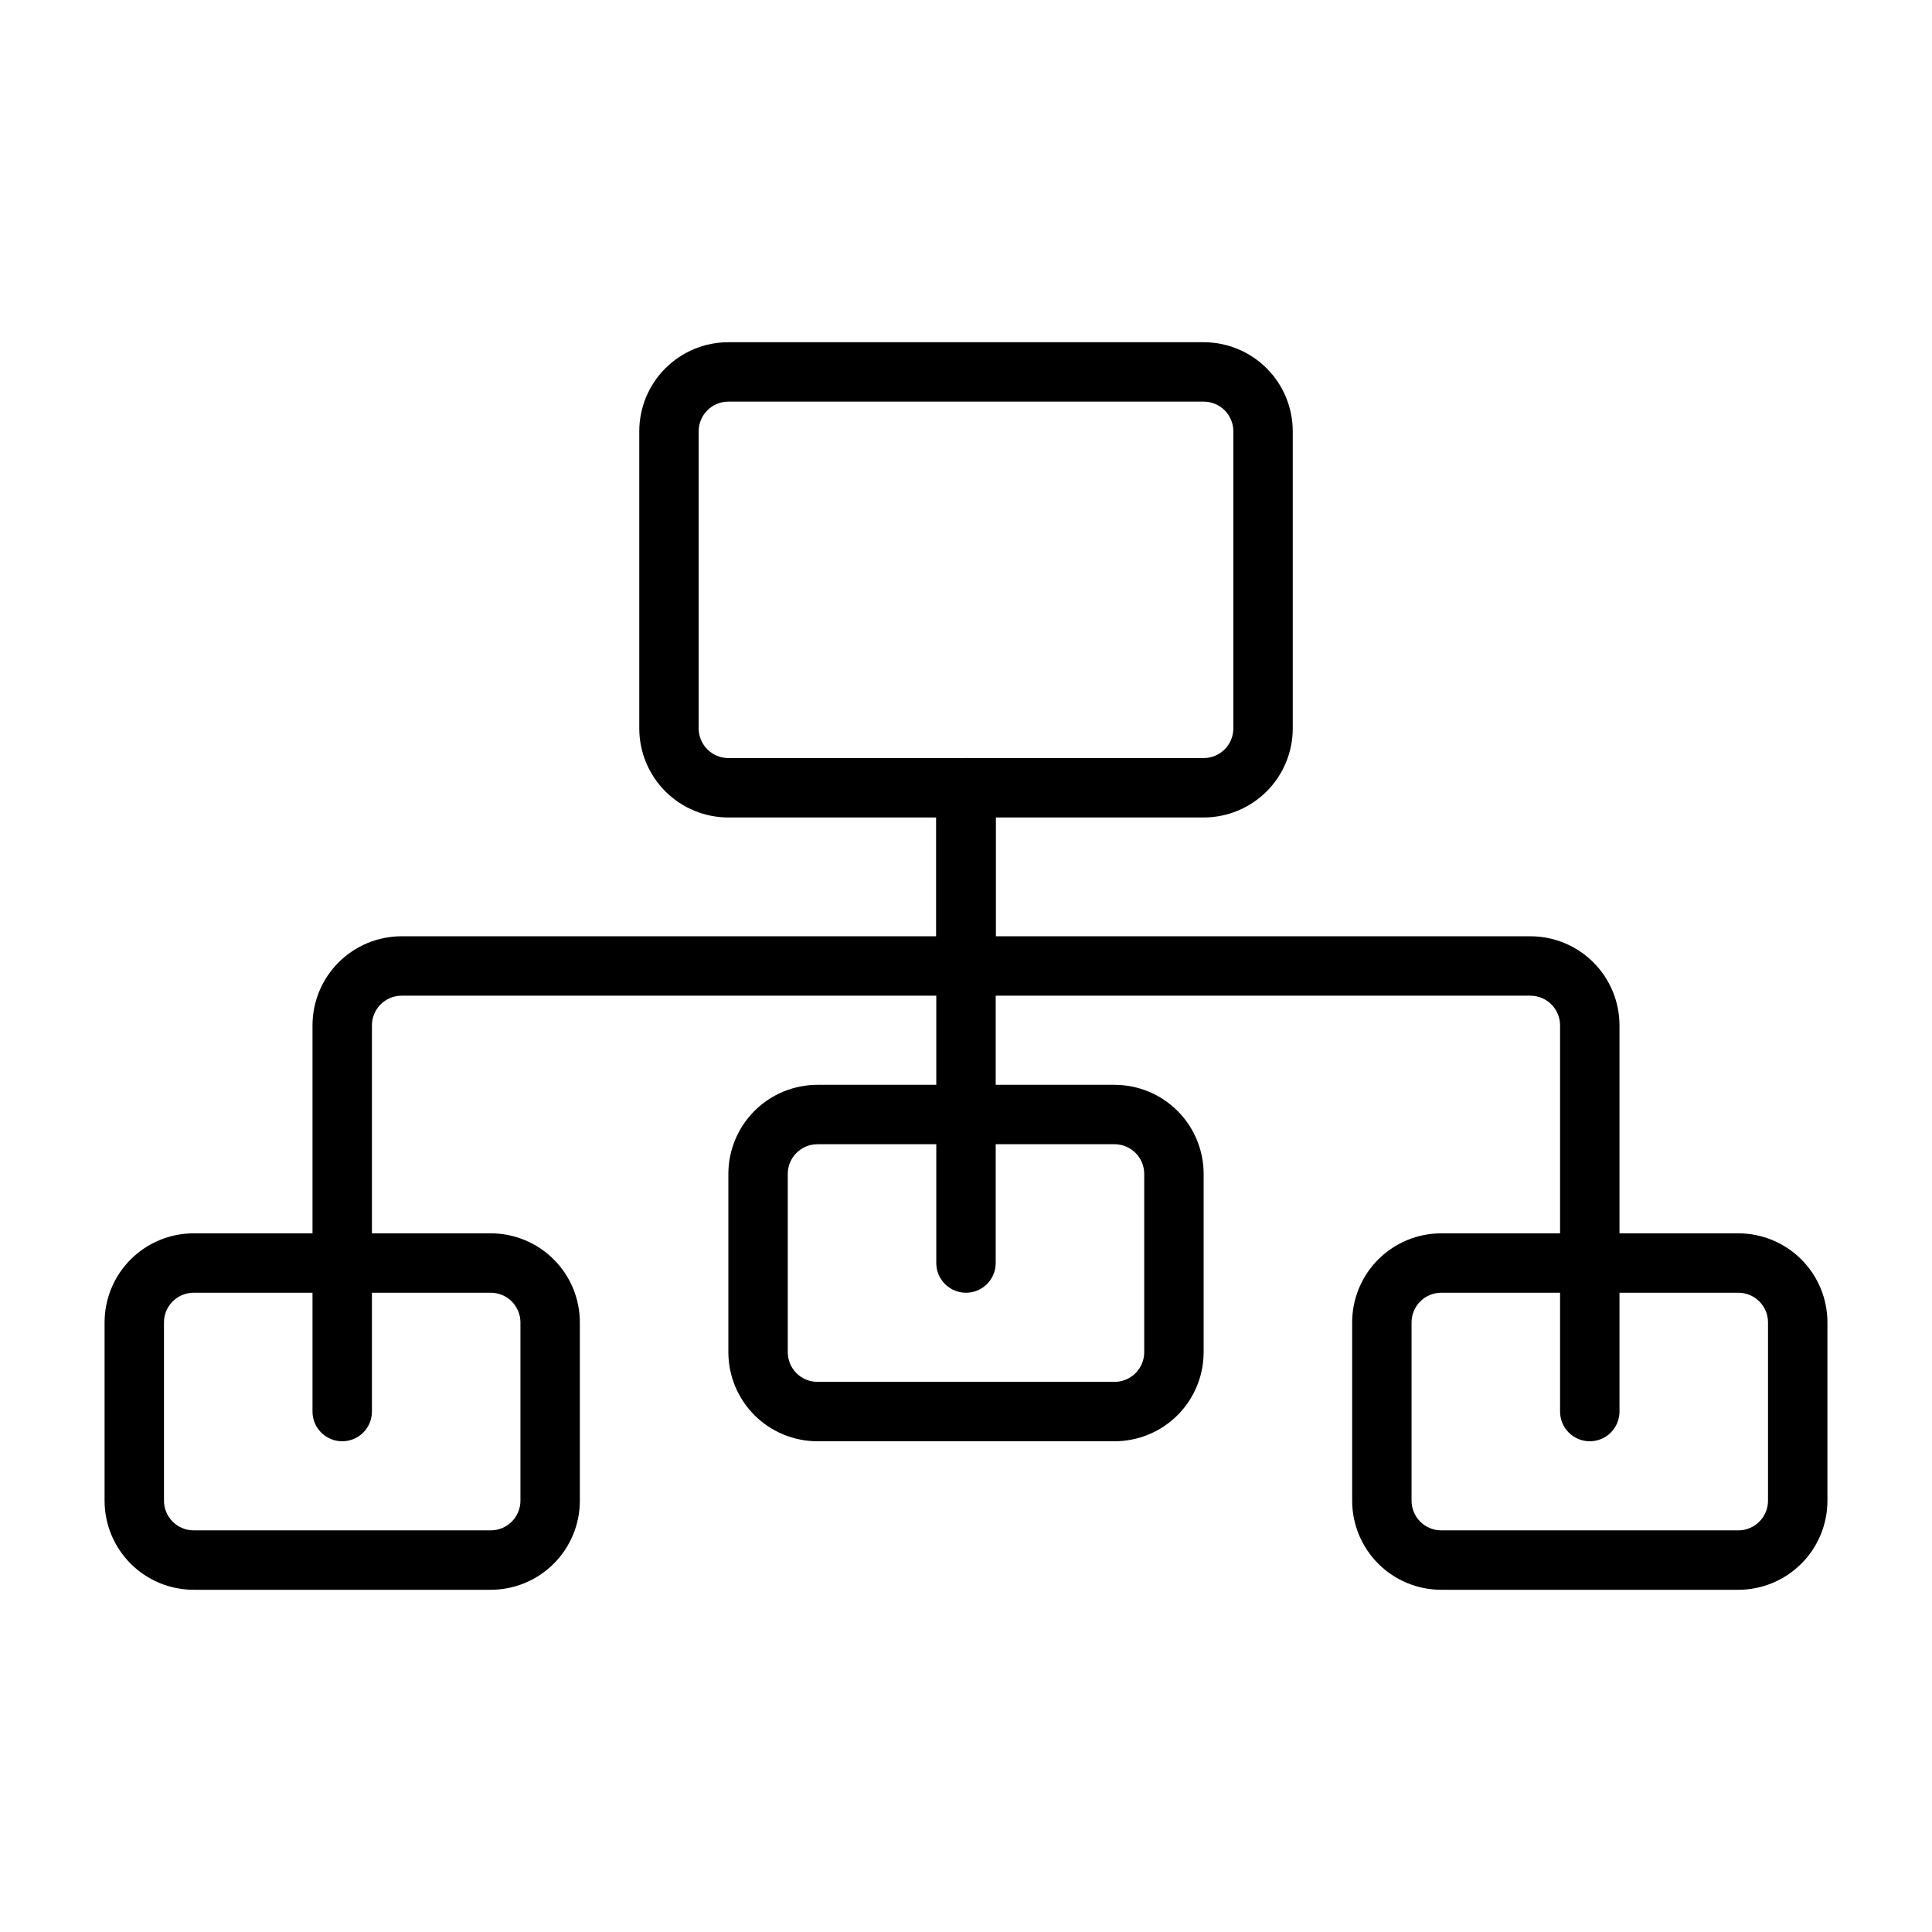
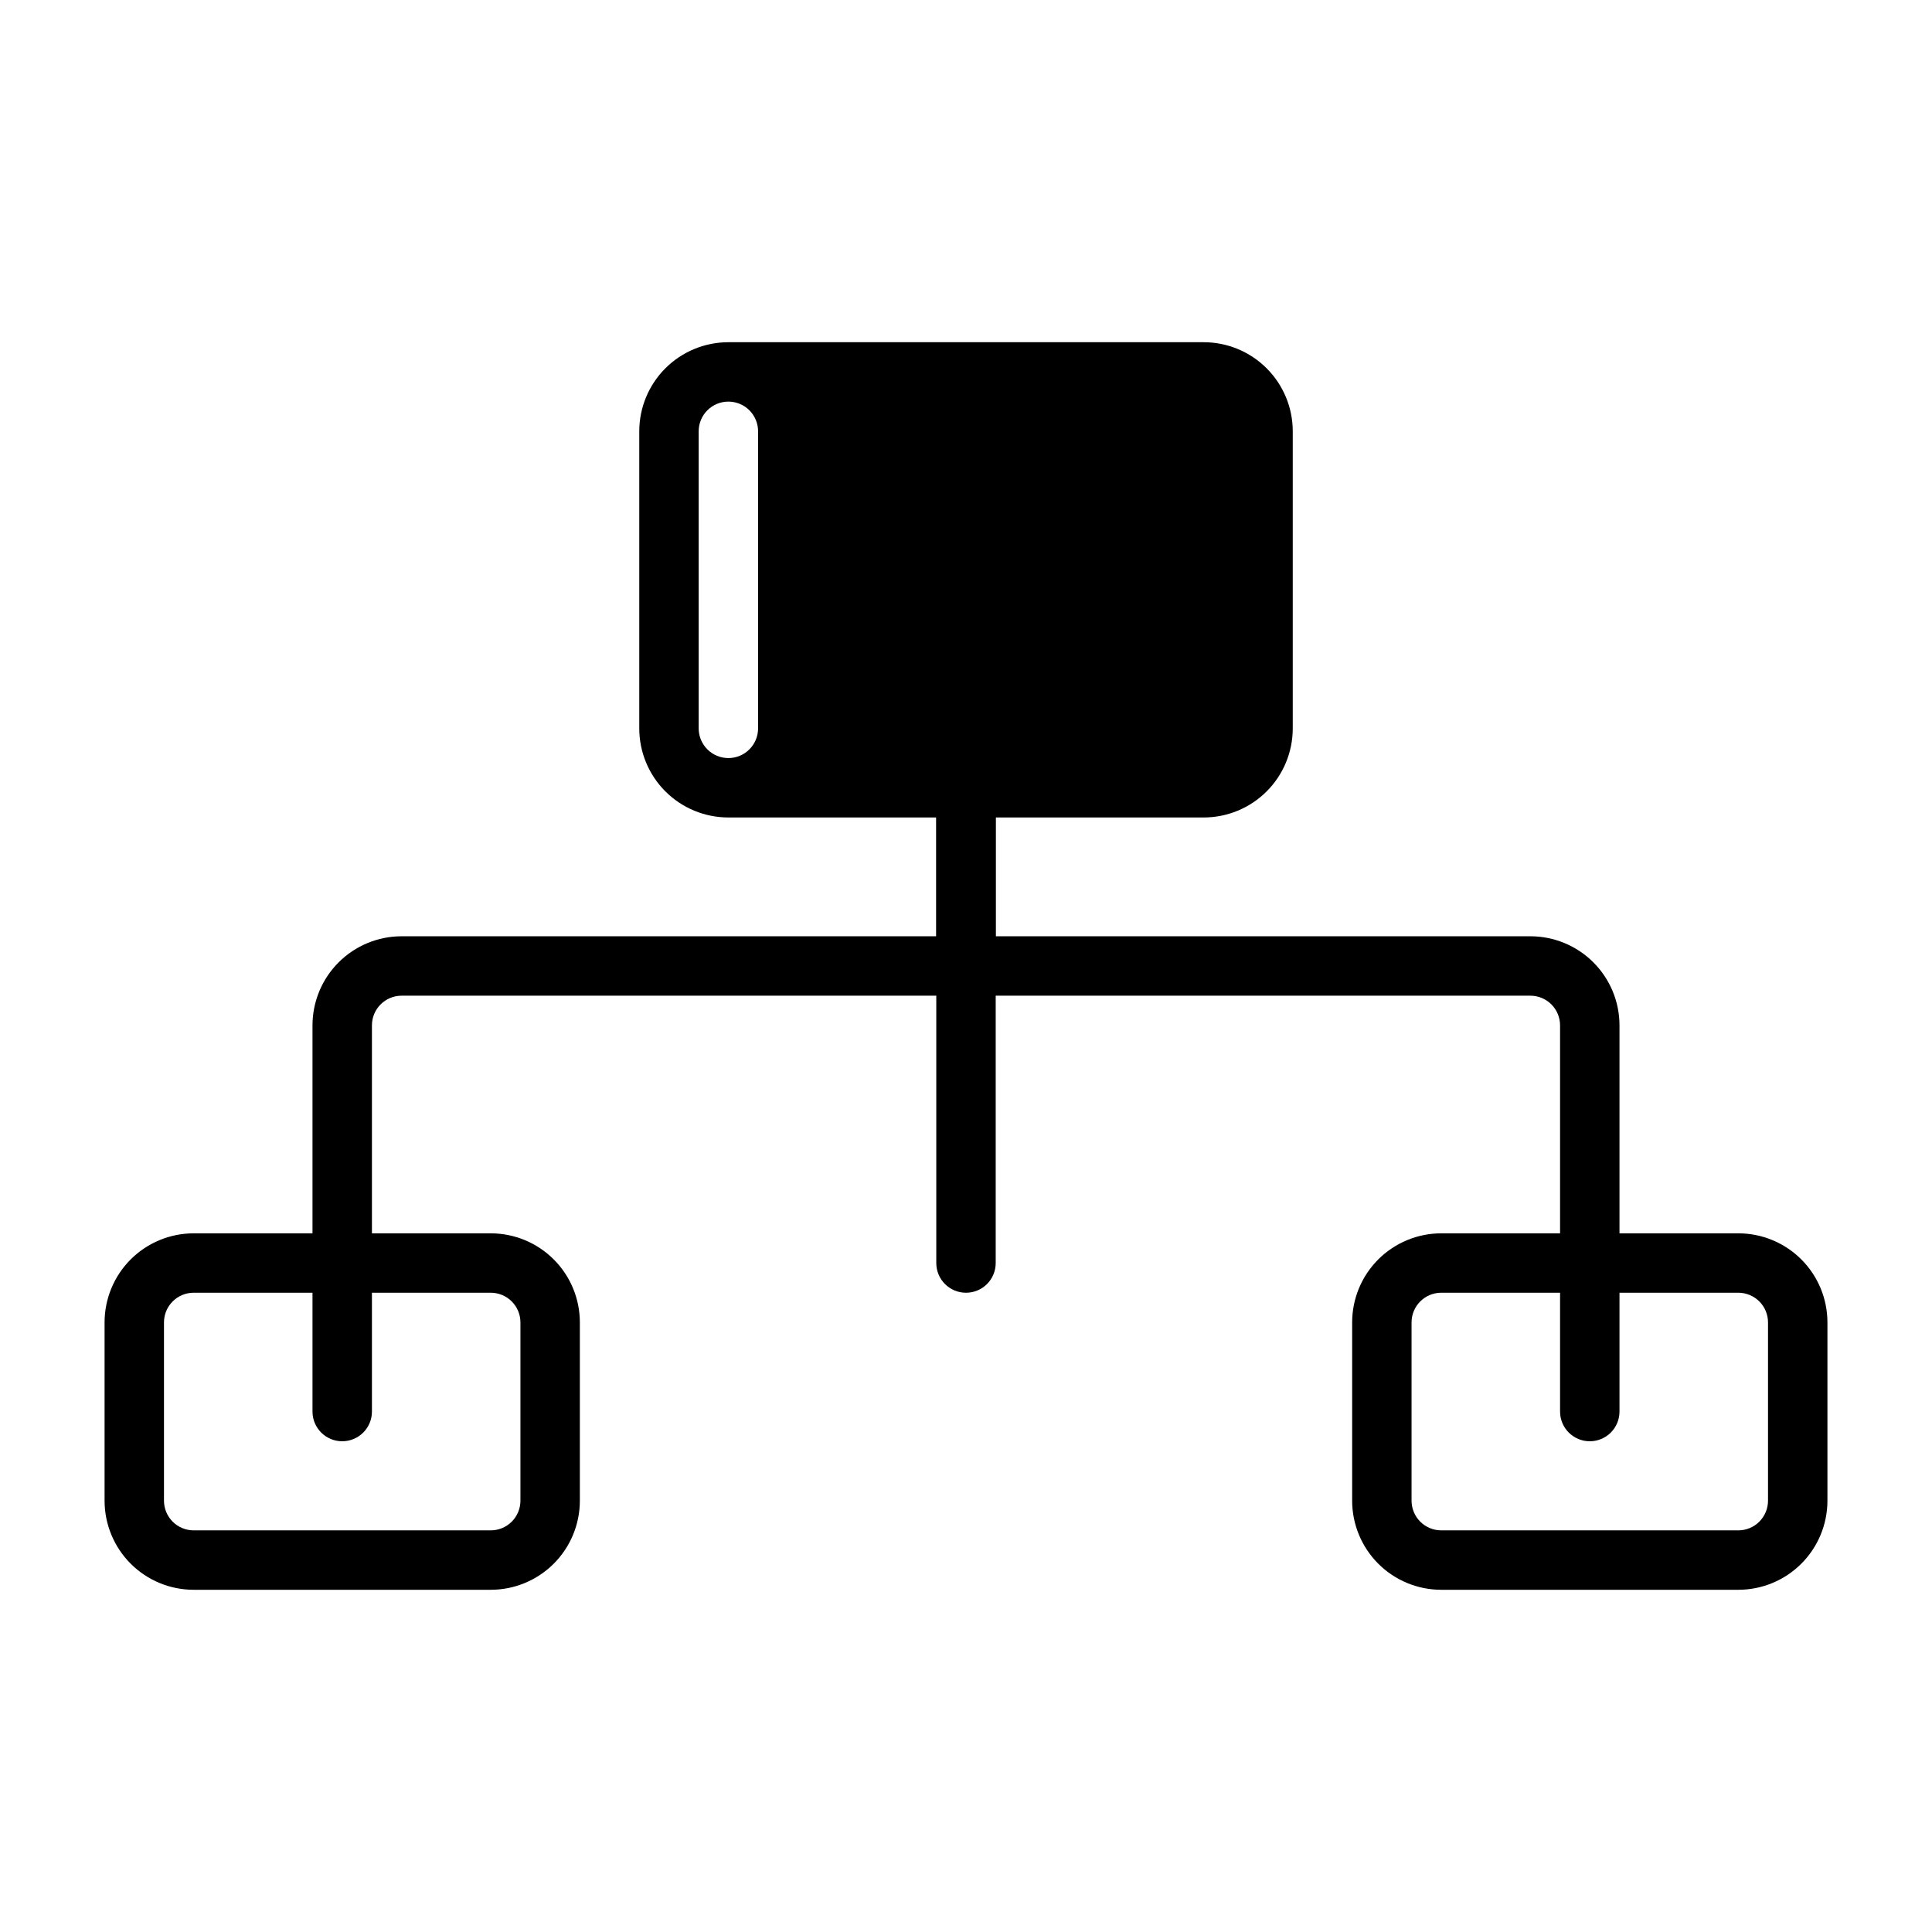
<svg xmlns="http://www.w3.org/2000/svg" fill="#000000" width="800px" height="800px" version="1.1" viewBox="144 144 512 512">
  <g>
-     <path d="m462.98 360.64h-125.95c-6.266 0-12.27-2.488-16.699-6.914-4.43-4.43-6.918-10.438-6.918-16.699v-78.723c0-6.262 2.488-12.27 6.918-16.699 4.43-4.426 10.434-6.914 16.699-6.914h125.95c6.262 0 12.27 2.488 16.695 6.914 4.43 4.43 6.918 10.438 6.918 16.699v78.723c0 6.262-2.488 12.27-6.918 16.699-4.426 4.426-10.434 6.914-16.695 6.914zm-125.95-110.21c-4.348 0-7.875 3.523-7.875 7.871v78.723c0 2.086 0.832 4.09 2.309 5.566 1.477 1.477 3.477 2.305 5.566 2.305h125.95c2.086 0 4.09-0.828 5.566-2.305 1.473-1.477 2.305-3.481 2.305-5.566v-78.723c0-2.086-0.832-4.09-2.305-5.566-1.477-1.477-3.481-2.305-5.566-2.305z" />
+     <path d="m462.98 360.64h-125.95c-6.266 0-12.27-2.488-16.699-6.914-4.43-4.43-6.918-10.438-6.918-16.699v-78.723c0-6.262 2.488-12.27 6.918-16.699 4.43-4.426 10.434-6.914 16.699-6.914h125.95c6.262 0 12.27 2.488 16.695 6.914 4.43 4.43 6.918 10.438 6.918 16.699v78.723c0 6.262-2.488 12.27-6.918 16.699-4.426 4.426-10.434 6.914-16.695 6.914zm-125.95-110.21c-4.348 0-7.875 3.523-7.875 7.871v78.723c0 2.086 0.832 4.09 2.309 5.566 1.477 1.477 3.477 2.305 5.566 2.305c2.086 0 4.09-0.828 5.566-2.305 1.473-1.477 2.305-3.481 2.305-5.566v-78.723c0-2.086-0.832-4.09-2.305-5.566-1.477-1.477-3.481-2.305-5.566-2.305z" />
    <path d="m274.05 565.31h-78.723c-6.262 0-12.27-2.488-16.699-6.918-4.426-4.43-6.914-10.438-6.914-16.699v-47.234c0-6.262 2.488-12.27 6.914-16.695 4.43-4.43 10.438-6.918 16.699-6.918h78.723c6.262 0 12.27 2.488 16.699 6.918 4.43 4.426 6.918 10.434 6.918 16.695v47.234c0 6.262-2.488 12.27-6.918 16.699-4.43 4.43-10.438 6.918-16.699 6.918zm-78.723-78.723c-4.348 0-7.871 3.523-7.871 7.871v47.234c0 2.086 0.832 4.09 2.305 5.566 1.477 1.477 3.481 2.305 5.566 2.305h78.723c2.086 0 4.09-0.828 5.566-2.305 1.477-1.477 2.305-3.481 2.305-5.566v-47.234c0-2.086-0.828-4.09-2.305-5.566-1.477-1.473-3.481-2.305-5.566-2.305z" />
    <path d="m604.67 565.31h-78.723c-6.262 0-12.27-2.488-16.699-6.918-4.426-4.43-6.914-10.438-6.914-16.699v-47.234c0-6.262 2.488-12.27 6.914-16.695 4.43-4.43 10.438-6.918 16.699-6.918h78.723c6.262 0 12.27 2.488 16.699 6.918 4.43 4.426 6.918 10.434 6.918 16.695v47.234c0 6.262-2.488 12.27-6.918 16.699-4.43 4.43-10.438 6.918-16.699 6.918zm-78.723-78.723c-4.348 0-7.871 3.523-7.871 7.871v47.234c0 2.086 0.832 4.09 2.305 5.566 1.477 1.477 3.481 2.305 5.566 2.305h78.723c2.086 0 4.09-0.828 5.566-2.305 1.477-1.477 2.305-3.481 2.305-5.566v-47.234c0-2.086-0.828-4.09-2.305-5.566-1.477-1.473-3.481-2.305-5.566-2.305z" />
-     <path d="m439.36 525.95h-78.723c-6.262 0-12.27-2.488-16.699-6.914-4.426-4.43-6.914-10.438-6.914-16.699v-47.234c0-6.262 2.488-12.27 6.914-16.699 4.43-4.426 10.438-6.914 16.699-6.914h78.723c6.262 0 12.27 2.488 16.699 6.914 4.43 4.43 6.918 10.438 6.918 16.699v47.234c0 6.262-2.488 12.27-6.918 16.699-4.43 4.426-10.438 6.914-16.699 6.914zm-78.723-78.719c-4.348 0-7.871 3.523-7.871 7.871v47.234c0 2.086 0.832 4.09 2.305 5.566 1.477 1.477 3.481 2.305 5.566 2.305h78.723c2.086 0 4.09-0.828 5.566-2.305 1.477-1.477 2.305-3.481 2.305-5.566v-47.234c0-2.086-0.828-4.09-2.305-5.566-1.477-1.477-3.481-2.305-5.566-2.305z" />
    <path d="m234.69 525.95c-4.348 0-7.875-3.523-7.875-7.871v-102.34c0-6.262 2.488-12.27 6.918-16.699 4.43-4.43 10.438-6.918 16.699-6.918h141.7v-39.359c0-4.348 3.527-7.871 7.875-7.871s7.871 3.523 7.871 7.871v47.234c0 2.086-0.828 4.09-2.305 5.566-1.477 1.477-3.481 2.305-5.566 2.305h-149.57c-4.348 0-7.871 3.523-7.871 7.871v102.34c0 2.09-0.828 4.09-2.305 5.566-1.477 1.477-3.481 2.305-5.566 2.305z" />
    <path d="m565.31 525.95c-4.348 0-7.875-3.523-7.875-7.871v-102.34c0-2.086-0.828-4.09-2.305-5.566-1.477-1.477-3.477-2.305-5.566-2.305h-149.57c-4.348 0-7.875-3.523-7.875-7.871v-47.234c0-4.348 3.527-7.871 7.875-7.871s7.871 3.523 7.871 7.871v39.359h141.7c6.266 0 12.27 2.488 16.699 6.918 4.43 4.43 6.918 10.438 6.918 16.699v102.34c0 2.09-0.828 4.09-2.305 5.566-1.477 1.477-3.481 2.305-5.566 2.305z" />
    <path d="m400 486.59c-4.348 0-7.875-3.523-7.875-7.871v-78.719c0-4.348 3.527-7.875 7.875-7.875s7.871 3.527 7.871 7.875v78.719c0 2.086-0.828 4.09-2.305 5.566-1.477 1.477-3.481 2.305-5.566 2.305z" />
  </g>
</svg>